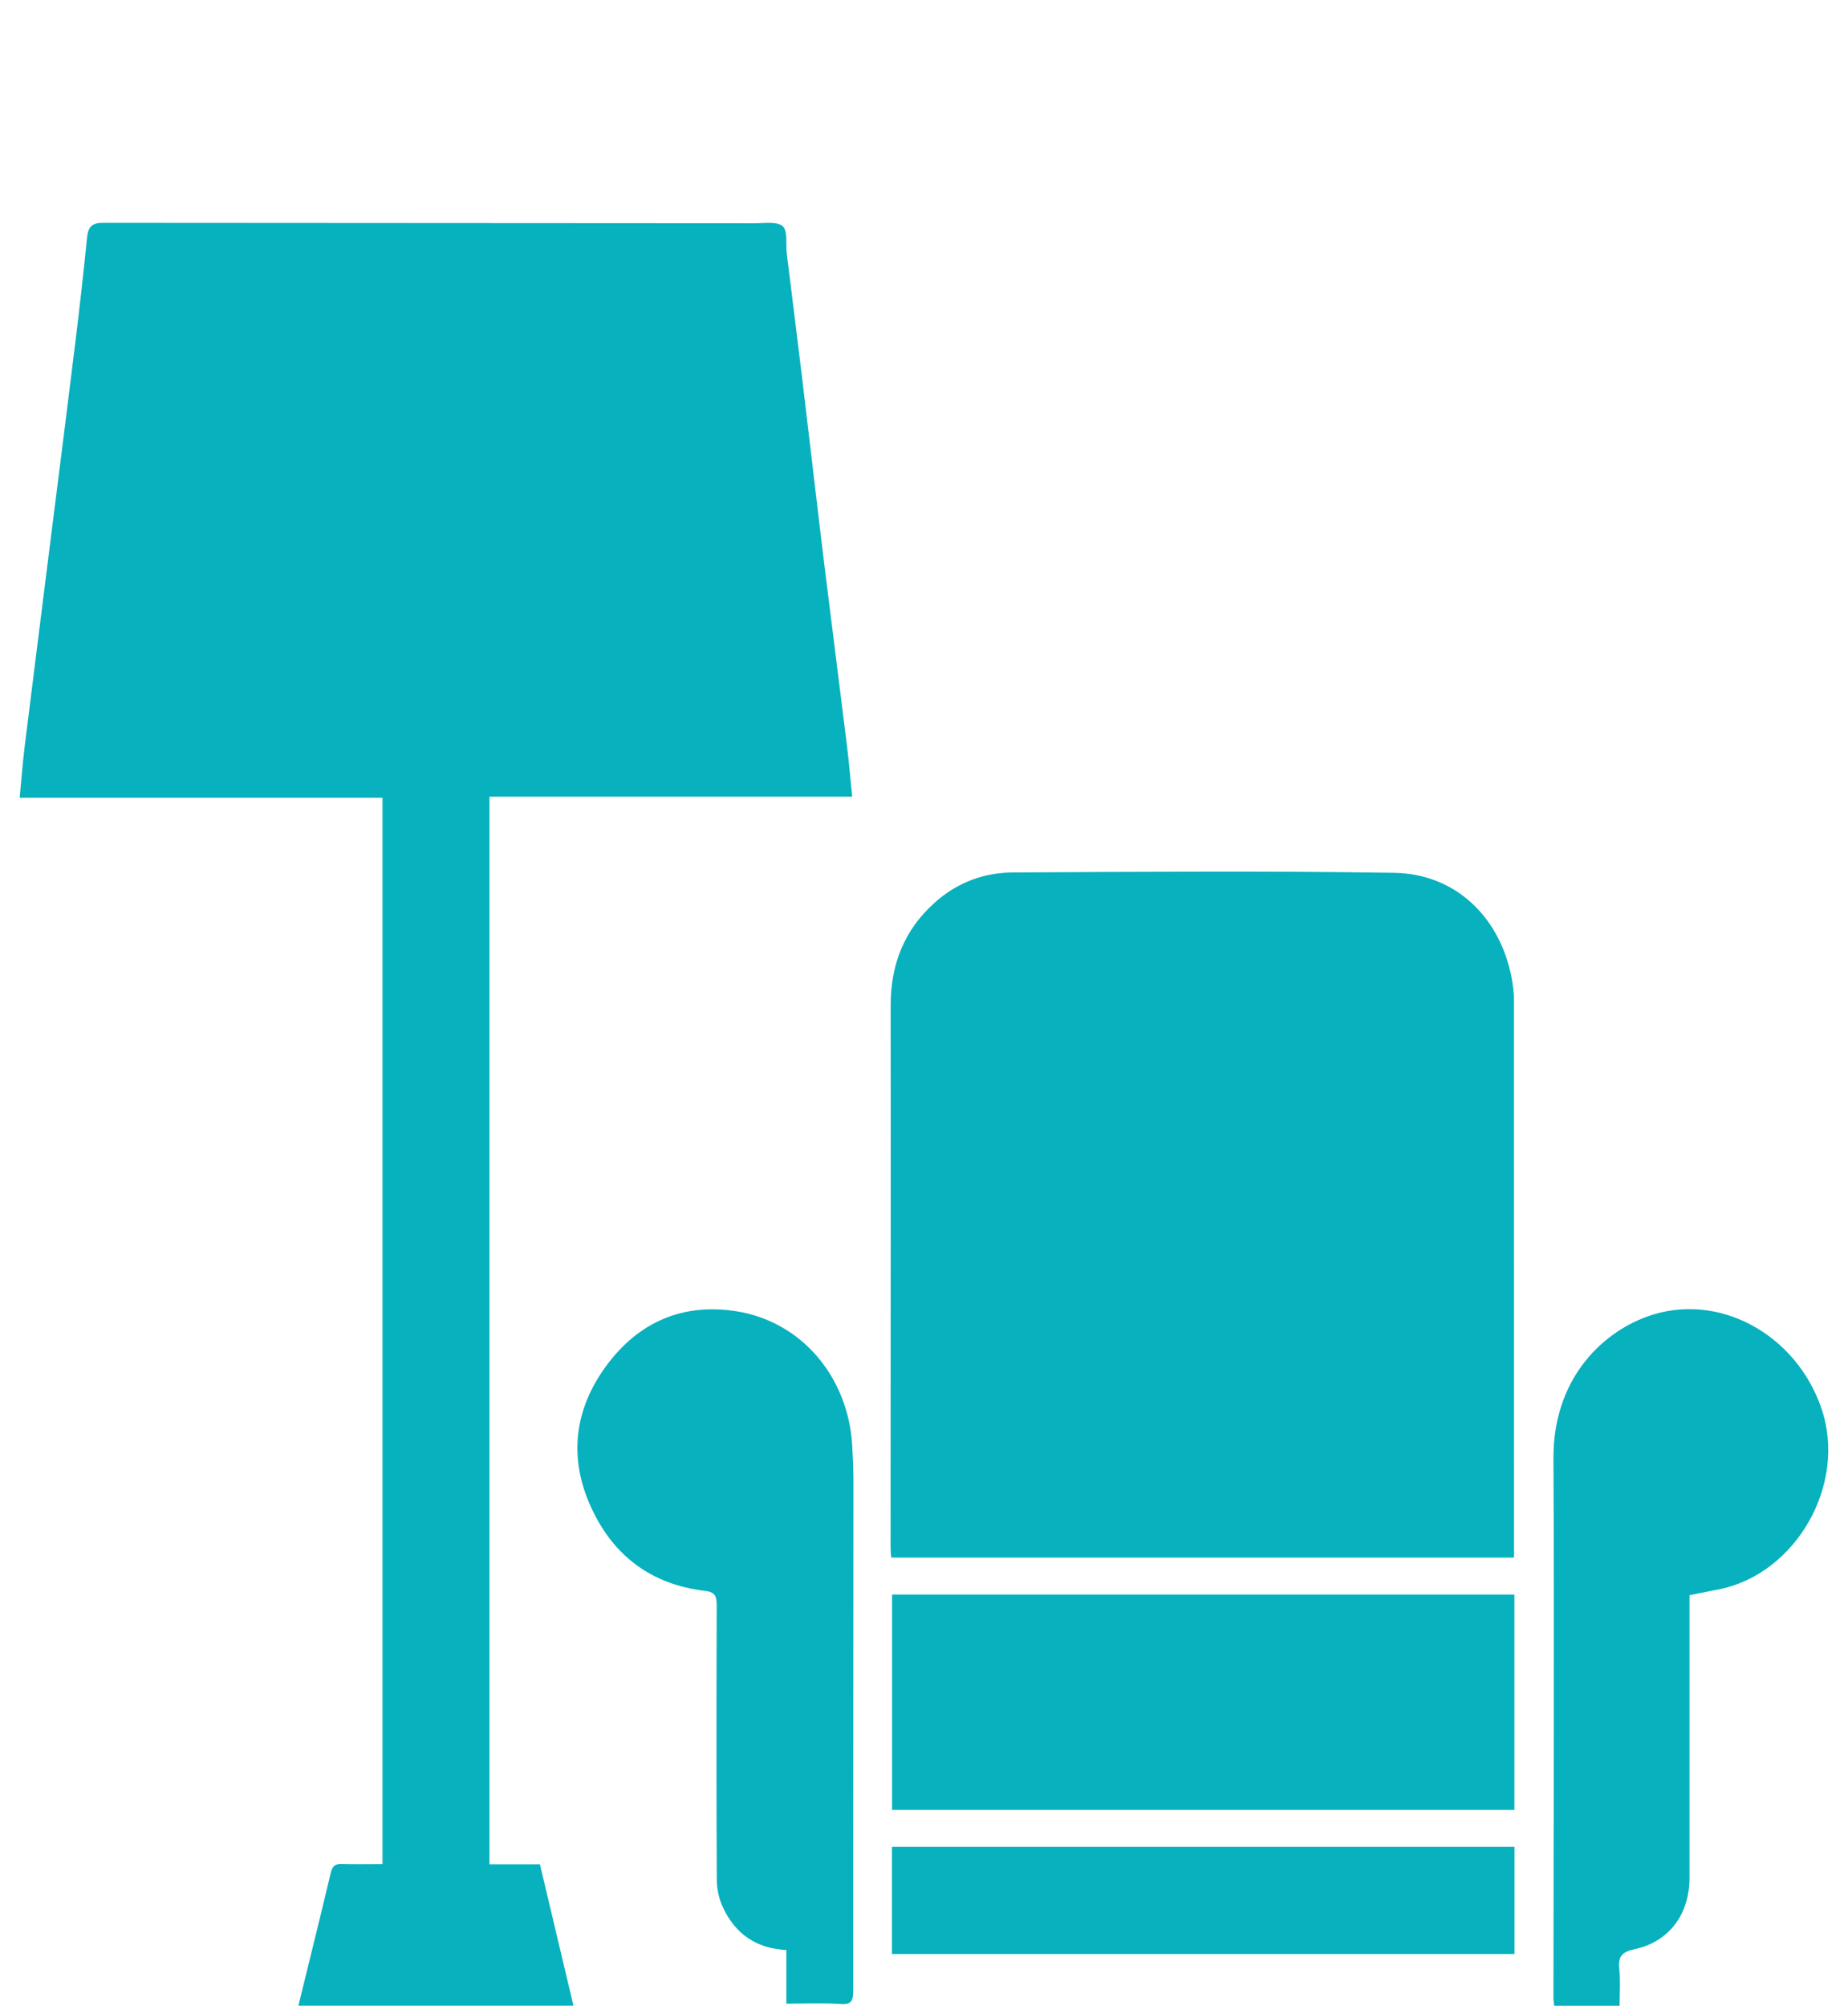
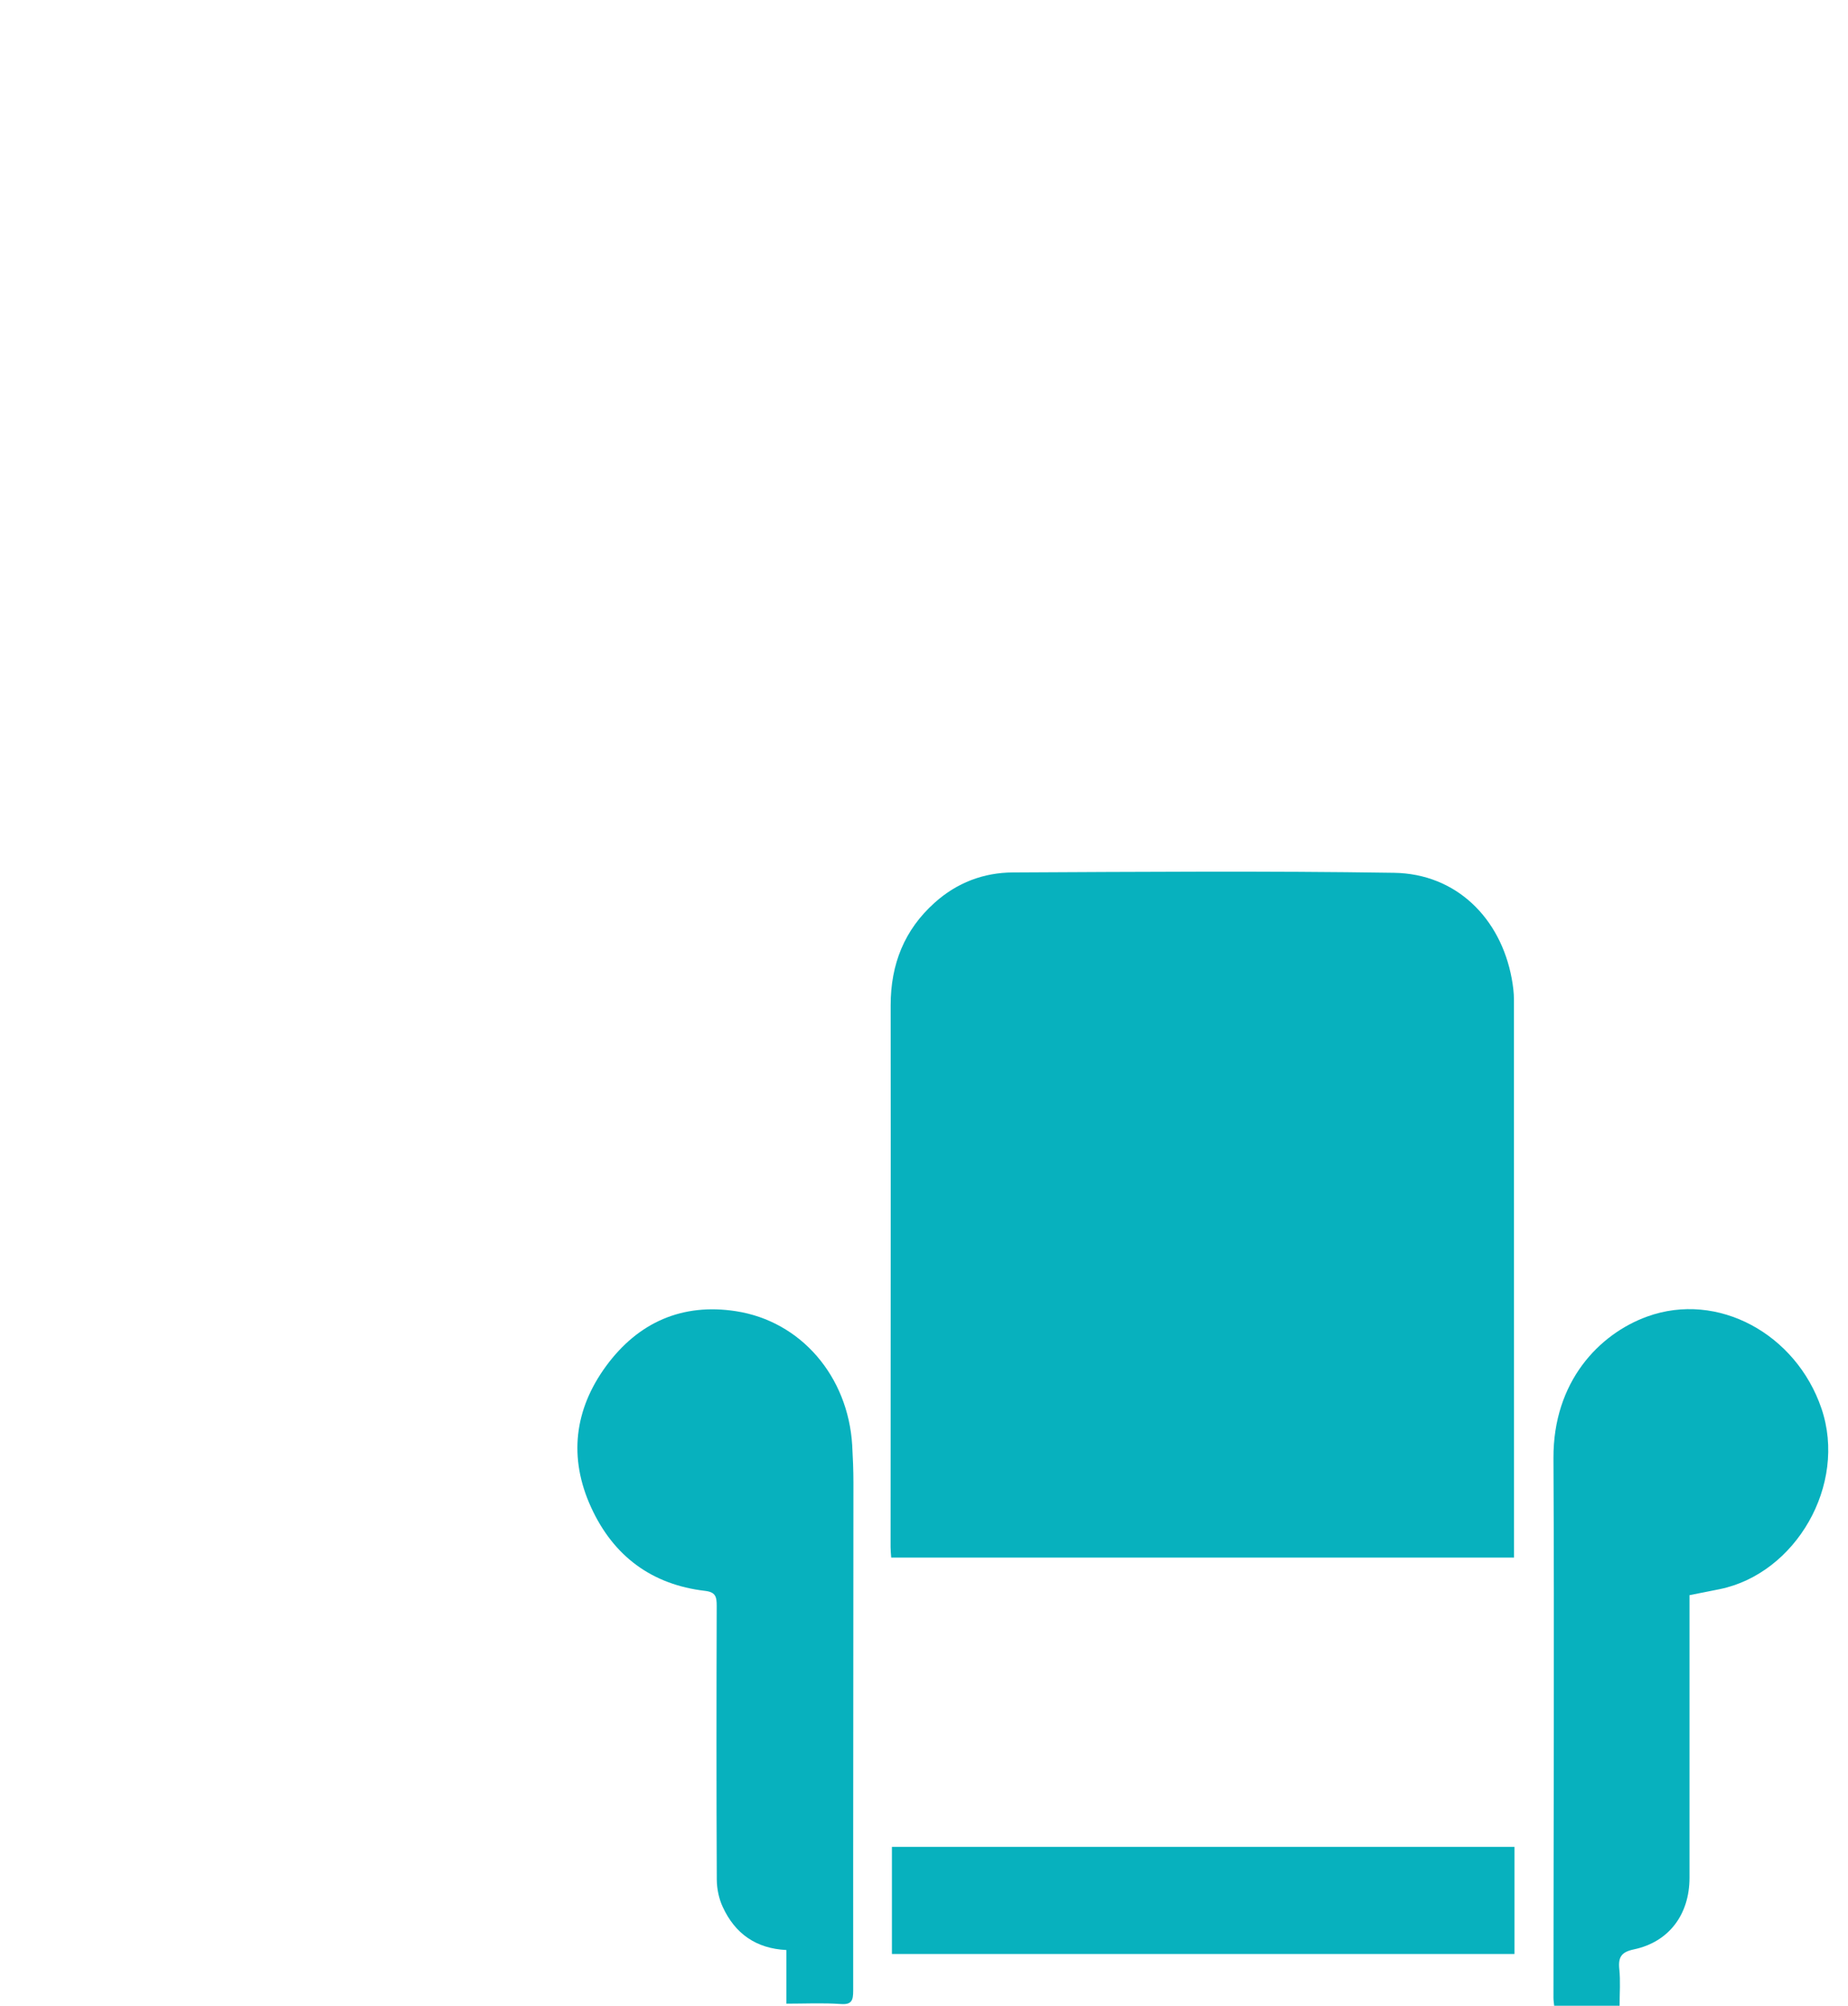
<svg xmlns="http://www.w3.org/2000/svg" viewBox="0 0 47 51">
-   <path d="M12.446 47.402H13.732C14.016 48.602 14.298 49.791 14.585 50.997H7.589C7.625 50.848 7.659 50.716 7.69 50.585C7.932 49.595 8.178 48.607 8.413 47.616C8.451 47.457 8.514 47.39 8.675 47.395C9.018 47.404 9.363 47.397 9.728 47.397V20.283H0.5C0.545 19.823 0.576 19.399 0.628 18.977C0.861 17.102 1.098 15.23 1.333 13.357C1.528 11.814 1.725 10.273 1.913 8.73C2.023 7.831 2.126 6.931 2.215 6.028C2.244 5.765 2.347 5.666 2.605 5.666C8.14 5.671 13.675 5.671 19.211 5.676C19.45 5.676 19.764 5.625 19.909 5.754C20.039 5.871 19.981 6.208 20.01 6.445C20.142 7.525 20.279 8.603 20.409 9.683C20.592 11.208 20.767 12.733 20.953 14.258C21.143 15.81 21.343 17.36 21.535 18.913C21.589 19.346 21.625 19.783 21.674 20.256H12.448V47.402H12.446Z" fill="#07B1BE" />
  <path d="M38.508 39.603H22.666C22.659 39.507 22.65 39.424 22.65 39.338C22.65 34.745 22.657 30.153 22.652 25.56C22.652 24.514 23.002 23.641 23.77 22.953C24.339 22.441 25.019 22.186 25.761 22.183C28.992 22.167 32.223 22.142 35.454 22.192C37.037 22.215 38.166 23.346 38.448 24.883C38.481 25.06 38.504 25.242 38.504 25.422C38.506 30.063 38.506 34.704 38.506 39.348V39.605L38.508 39.603Z" fill="#07B1BE" />
-   <path d="M38.515 46.018H22.688V40.543H38.515V46.018Z" fill="#07B1BE" />
  <path d="M42.969 40.557V40.87C42.969 43.162 42.969 45.454 42.969 47.745C42.969 48.678 42.445 49.378 41.554 49.565C41.238 49.632 41.151 49.758 41.184 50.072C41.215 50.371 41.191 50.678 41.191 50.998H39.527C39.52 50.926 39.509 50.862 39.509 50.797C39.511 46.223 39.532 41.648 39.509 37.076C39.5 35.128 40.671 33.919 41.889 33.476C43.69 32.822 45.681 33.919 46.325 35.812C46.986 37.754 45.669 40.008 43.741 40.405C43.497 40.455 43.251 40.504 42.967 40.559L42.969 40.557Z" fill="#07B1BE" />
  <path d="M19.999 50.947V49.581C19.231 49.544 18.694 49.167 18.38 48.483C18.284 48.275 18.232 48.026 18.23 47.796C18.219 45.474 18.221 43.153 18.228 40.831C18.228 40.598 18.201 40.481 17.93 40.449C16.589 40.292 15.606 39.578 15.033 38.325C14.455 37.063 14.607 35.837 15.413 34.736C16.233 33.617 17.355 33.129 18.714 33.338C20.369 33.592 21.569 34.994 21.674 36.747C21.692 37.063 21.705 37.378 21.705 37.691C21.705 42.001 21.696 46.31 21.699 50.618C21.699 50.864 21.66 50.975 21.381 50.954C20.93 50.922 20.476 50.945 20.001 50.945L19.999 50.947Z" fill="#07B1BE" />
  <path d="M38.517 46.958V49.682H22.684V46.958H38.517Z" fill="#07B1BE" />
</svg>